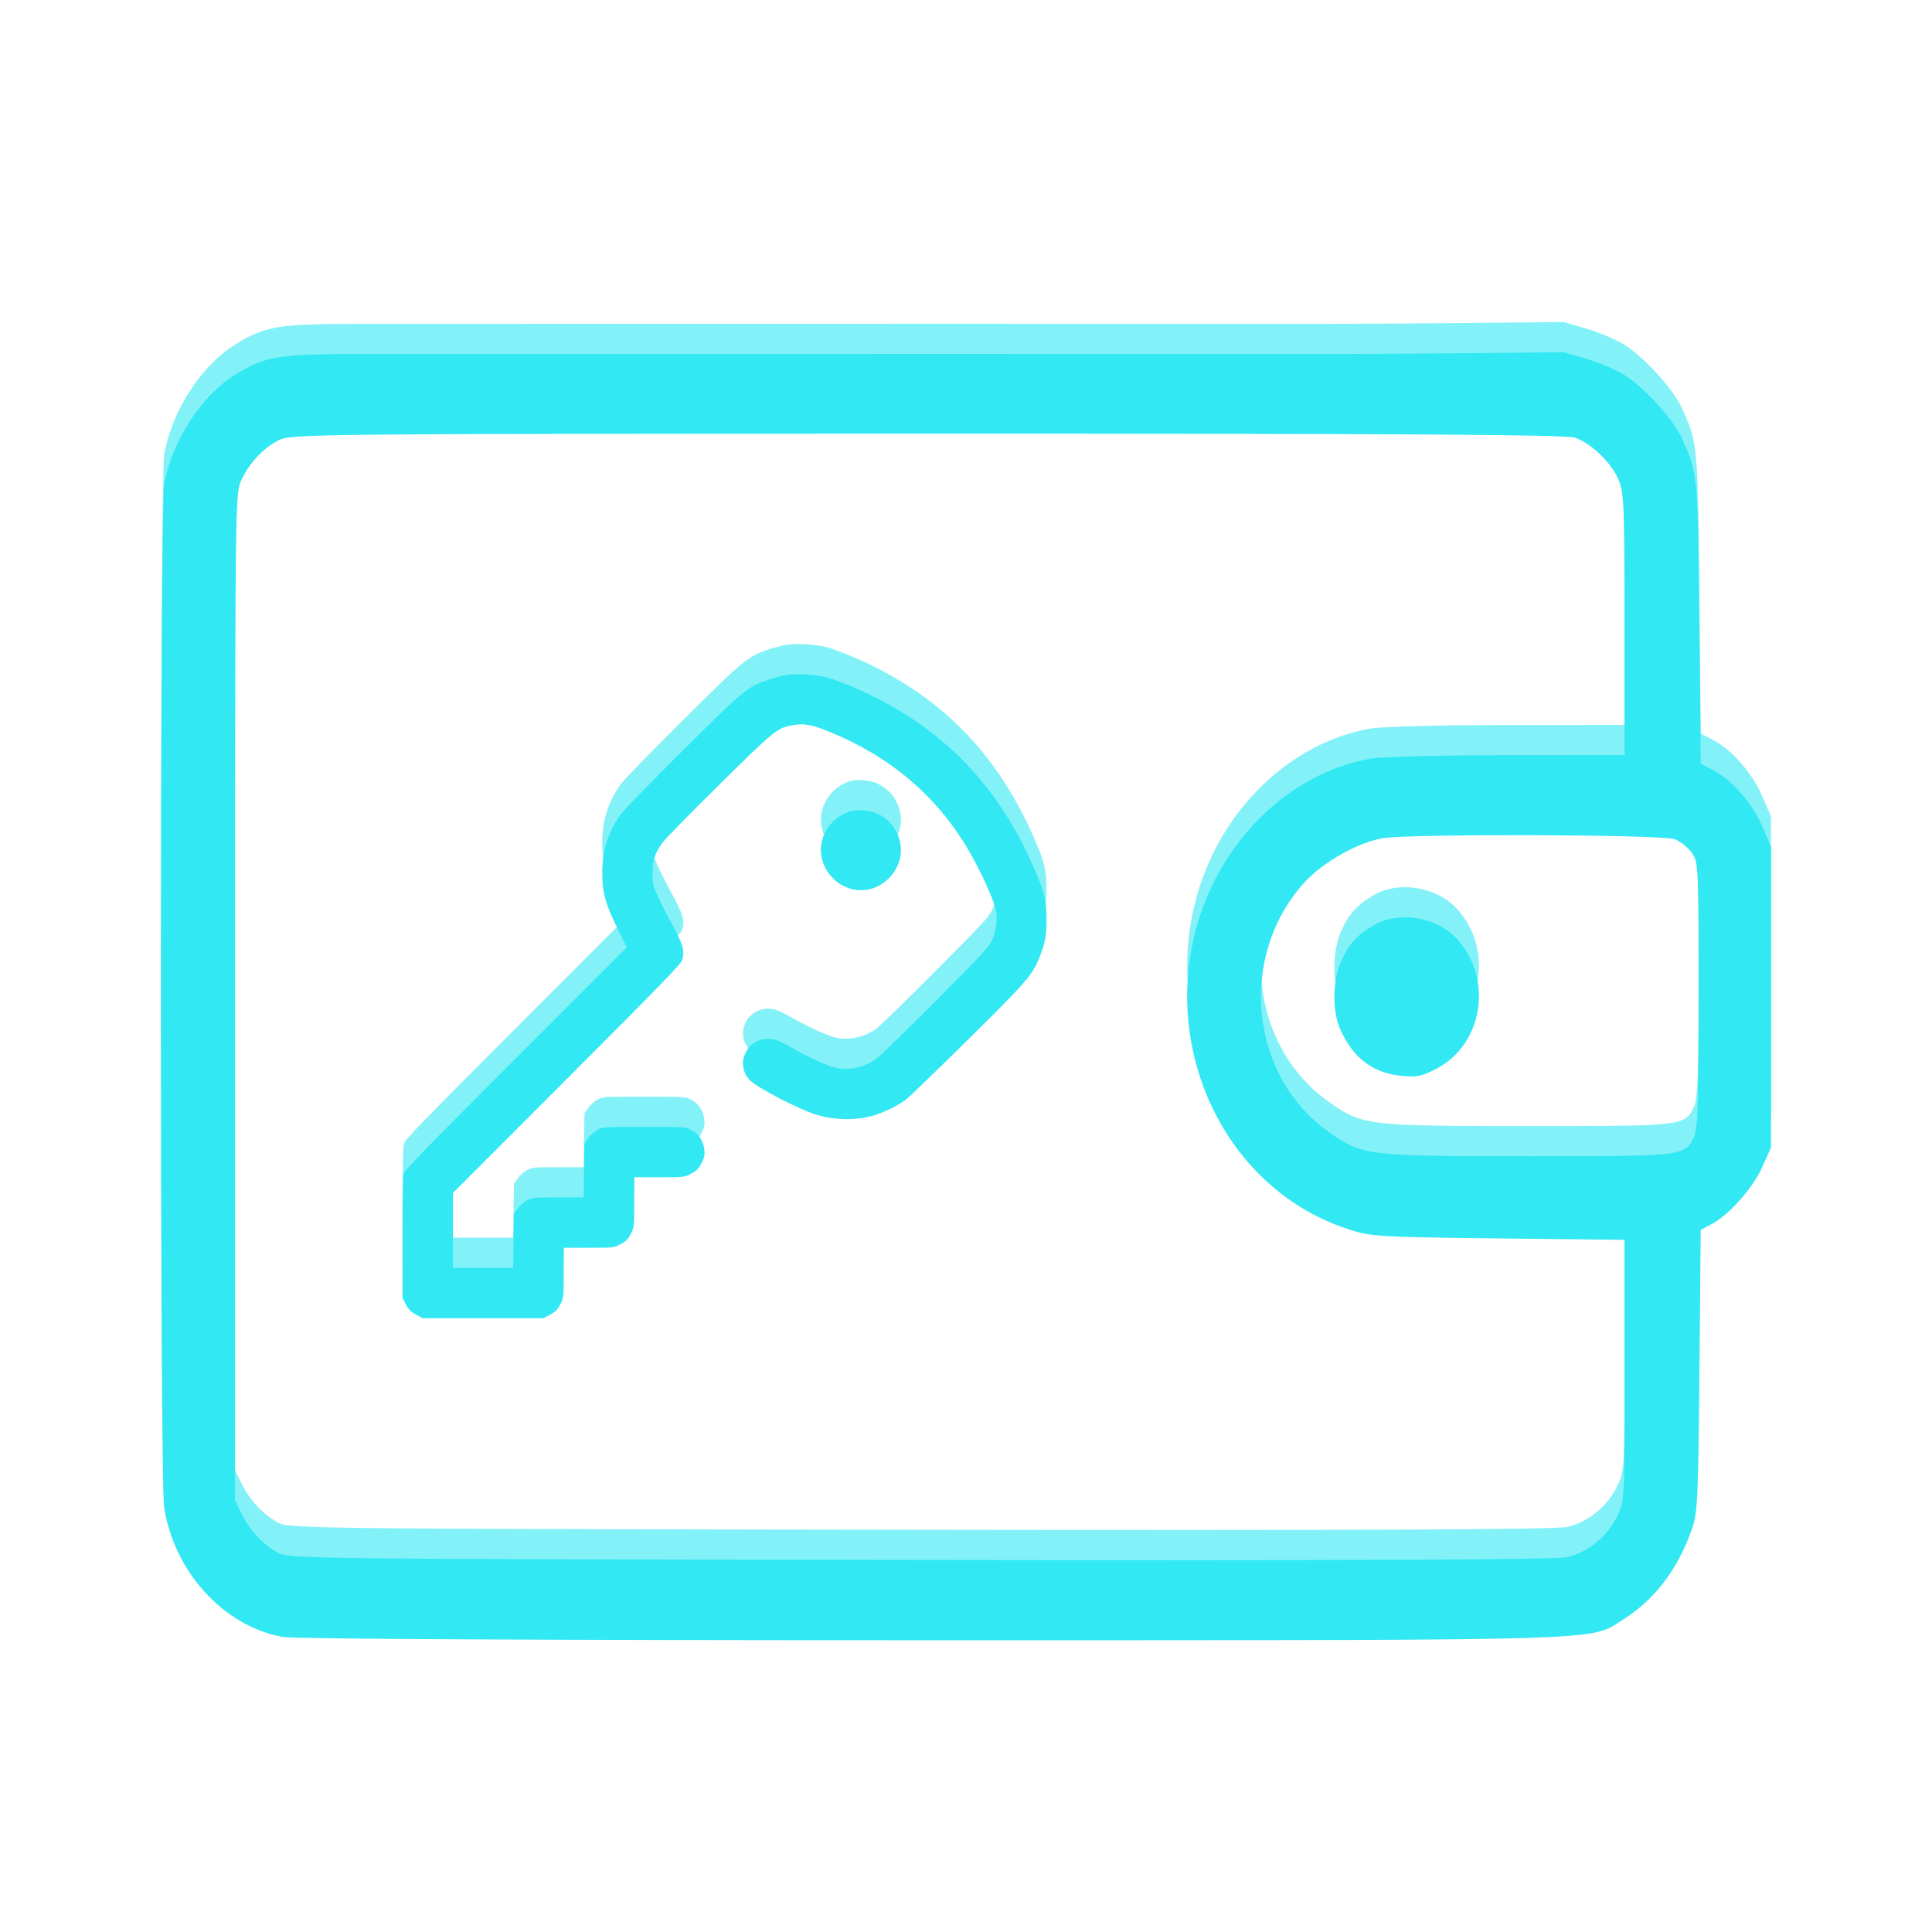
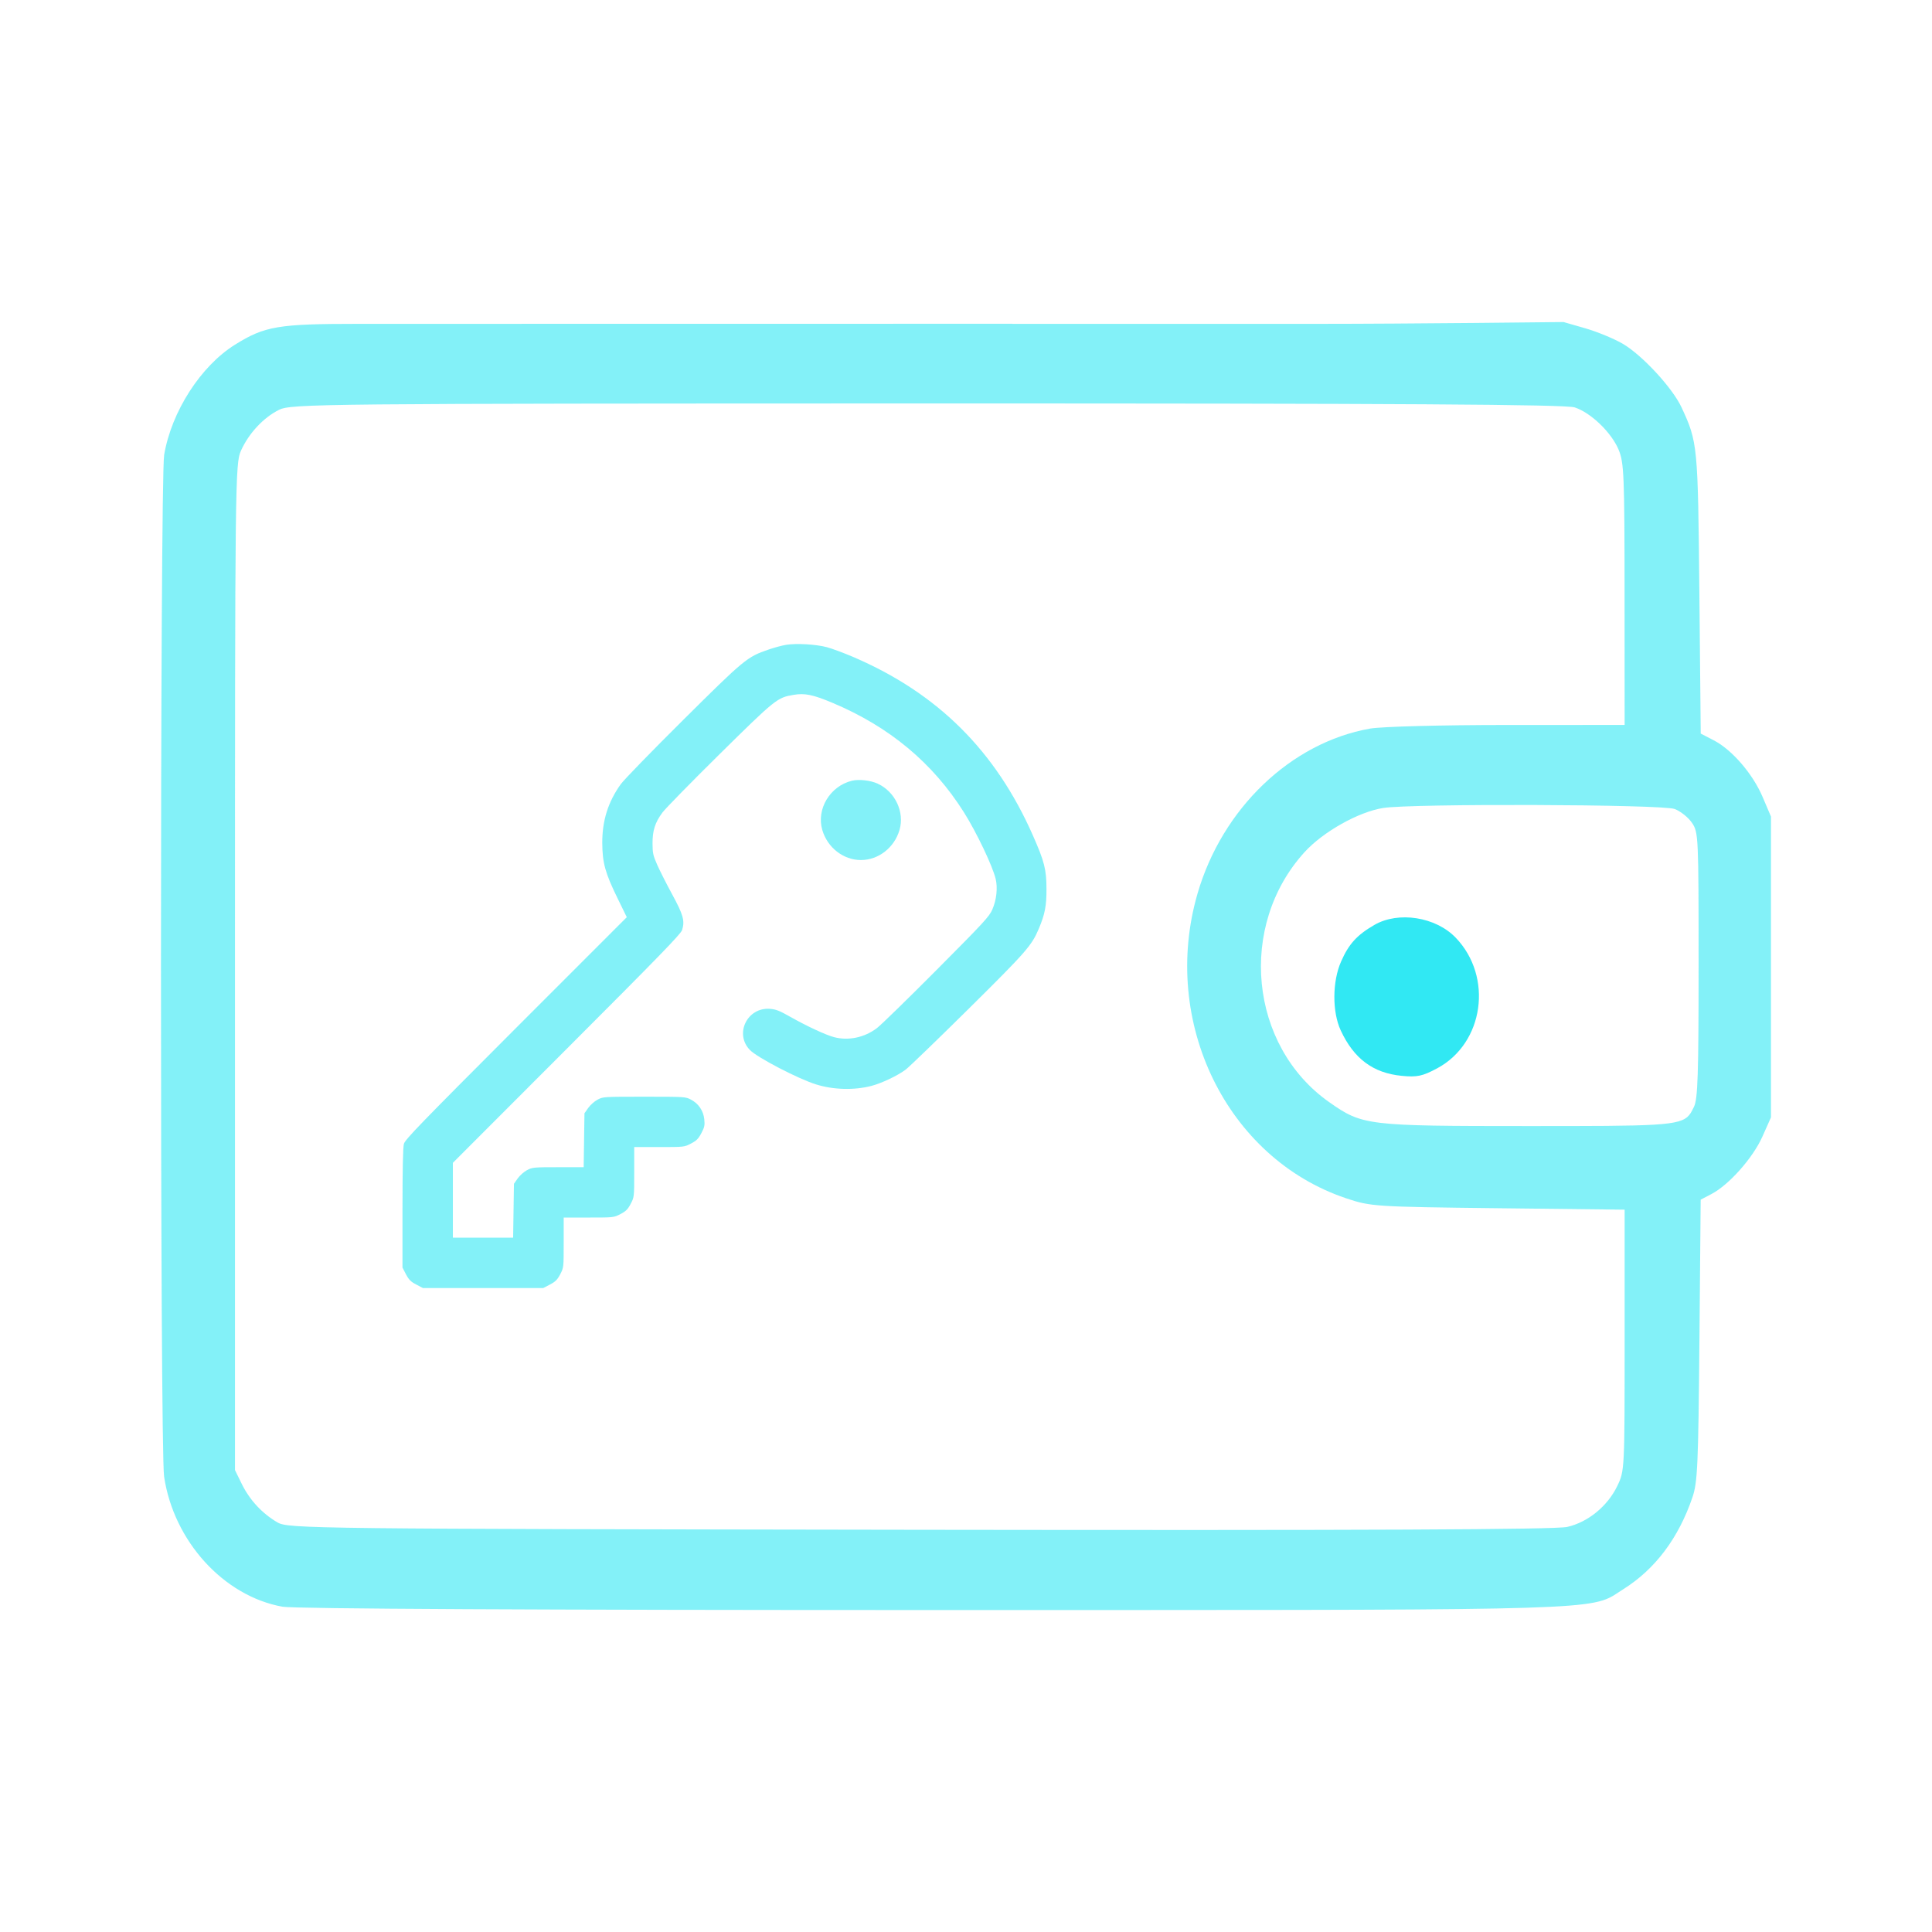
<svg xmlns="http://www.w3.org/2000/svg" width="64" height="64" viewBox="0 0 64 64" fill="none">
  <g opacity="0.6" filter="url(#filter0_f_281_245)">
    <path d="M25.451 21.52C25.644 21.453 25.911 21.381 26.044 21.36C26.392 21.305 27.029 21.343 27.392 21.439C27.564 21.485 27.964 21.634 28.281 21.77C31.068 22.971 32.981 24.874 34.217 27.677C34.598 28.539 34.665 28.804 34.666 29.449C34.668 30.006 34.614 30.285 34.413 30.762C34.177 31.324 34.002 31.523 32.077 33.429C31.055 34.439 30.123 35.339 30.006 35.429C29.739 35.631 29.207 35.884 28.863 35.973C28.292 36.12 27.61 36.102 27.038 35.924C26.445 35.741 25.087 35.034 24.842 34.783C24.321 34.247 24.753 33.362 25.507 33.419C25.702 33.434 25.823 33.481 26.182 33.685C26.726 33.992 27.347 34.281 27.622 34.355C28.101 34.483 28.634 34.372 29.047 34.059C29.181 33.958 30.071 33.09 31.025 32.131C32.599 30.549 32.77 30.363 32.872 30.129C33.011 29.811 33.054 29.414 32.983 29.116C32.879 28.684 32.35 27.574 31.931 26.909C30.896 25.267 29.457 24.07 27.567 23.278C26.931 23.012 26.661 22.956 26.295 23.017C25.749 23.107 25.698 23.147 23.835 24.985C22.893 25.915 22.042 26.784 21.944 26.916C21.698 27.248 21.614 27.514 21.616 27.948C21.618 28.265 21.635 28.34 21.775 28.657C21.861 28.852 22.084 29.291 22.27 29.633C22.635 30.304 22.691 30.507 22.595 30.81C22.553 30.941 21.839 31.676 18.773 34.745L15.002 38.52V41H16.998L17.025 39.214L17.15 39.036C17.219 38.939 17.358 38.815 17.459 38.762C17.634 38.669 17.684 38.665 18.489 38.665H19.335L19.361 36.879L19.486 36.701C19.555 36.603 19.694 36.48 19.796 36.427C19.977 36.331 19.996 36.33 21.343 36.33C22.69 36.33 22.709 36.331 22.89 36.427C23.143 36.56 23.302 36.797 23.331 37.082C23.35 37.278 23.337 37.342 23.233 37.537C23.136 37.723 23.072 37.787 22.891 37.881C22.669 37.997 22.665 37.998 21.839 37.998H21.009V38.827C21.009 39.653 21.009 39.657 20.893 39.878C20.799 40.058 20.735 40.123 20.555 40.217C20.333 40.332 20.329 40.333 19.503 40.333H18.673V41.162C18.673 41.988 18.673 41.992 18.557 42.214C18.463 42.393 18.398 42.458 18.218 42.552L17.996 42.668H14.01L13.788 42.552C13.608 42.458 13.543 42.393 13.449 42.214L13.333 41.991L13.333 40.026C13.333 38.752 13.349 38.001 13.379 37.893C13.417 37.749 13.925 37.225 17.093 34.054L20.763 30.383L20.448 29.738C20.046 28.913 19.956 28.585 19.951 27.927C19.947 27.187 20.144 26.561 20.566 25.974C20.668 25.832 21.593 24.881 22.622 23.859C24.66 21.835 24.749 21.761 25.451 21.52Z" fill="#31E8F3" />
    <path d="M27.239 27.493C27.039 26.803 27.492 26.046 28.216 25.864C28.448 25.806 28.837 25.849 29.078 25.961C29.654 26.228 29.97 26.901 29.798 27.493C29.628 28.079 29.1 28.49 28.519 28.49C27.938 28.49 27.41 28.079 27.239 27.493Z" fill="#31E8F3" />
-     <path d="M44.425 30.852C44.68 30.271 44.95 29.974 45.527 29.64C46.323 29.178 47.56 29.372 48.223 30.063C49.468 31.36 49.157 33.557 47.611 34.388C47.12 34.651 46.942 34.689 46.428 34.638C45.483 34.544 44.848 34.07 44.413 33.133C44.128 32.52 44.133 31.512 44.425 30.852Z" fill="#31E8F3" />
    <path fill-rule="evenodd" clip-rule="evenodd" d="M33.544 10.725V10.728H43.687C46.666 10.728 51.795 10.668 51.795 10.668L52.514 10.875C52.909 10.989 53.47 11.22 53.76 11.39C54.402 11.767 55.404 12.851 55.702 13.493C56.239 14.649 56.247 14.735 56.294 19.663L56.339 24.301L56.769 24.523C57.372 24.834 58.061 25.631 58.388 26.398L58.666 27.05V37.015L58.378 37.66C58.065 38.359 57.275 39.249 56.699 39.551L56.337 39.741L56.296 44.392C56.259 48.535 56.234 49.103 56.065 49.599C55.606 50.949 54.83 51.981 53.778 52.642C53.657 52.719 53.561 52.786 53.462 52.847C52.609 53.363 51.427 53.333 30.879 53.335C17.949 53.335 9.74 53.294 9.36 53.225C7.411 52.875 5.755 51.056 5.436 48.914C5.297 47.984 5.299 15.89 5.438 15.068C5.68 13.634 6.65 12.126 7.784 11.418C8.773 10.802 9.209 10.728 11.88 10.728L33.544 10.725ZM53.621 14.903C53.385 14.331 52.704 13.673 52.164 13.496C51.864 13.397 46.39 13.363 30.711 13.365C10.55 13.368 9.643 13.377 9.242 13.577C8.725 13.835 8.243 14.352 7.982 14.93C7.791 15.353 7.784 15.898 7.784 32.033V48.698L8.009 49.157C8.273 49.693 8.681 50.133 9.192 50.432C9.544 50.638 10.294 50.647 30.462 50.676C45.254 50.697 51.529 50.67 51.917 50.581C52.604 50.425 53.254 49.893 53.575 49.224C53.817 48.722 53.818 48.701 53.818 44.396V40.072L49.621 40.024C45.528 39.976 45.404 39.968 44.589 39.694C40.634 38.365 38.435 33.848 39.671 29.596C40.491 26.776 42.764 24.602 45.38 24.136C45.758 24.069 47.739 24.016 49.934 24.016L53.818 24.015L53.816 19.691C53.814 15.738 53.797 15.327 53.621 14.903ZM56.05 27.259C55.93 27.081 55.672 26.874 55.476 26.799C55.071 26.643 46.759 26.614 45.815 26.766C44.998 26.897 43.829 27.554 43.216 28.227C40.995 30.667 41.385 34.645 44.027 36.507C45.13 37.284 45.274 37.302 50.6 37.302C54.915 37.302 55.653 37.302 55.956 36.939C56.018 36.864 56.062 36.773 56.115 36.664C56.242 36.404 56.268 35.597 56.268 31.966C56.268 27.696 56.263 27.574 56.05 27.259Z" fill="#31E8F3" />
  </g>
  <g filter="url(#filter1_d_281_245)">
-     <path d="M25.451 21.52C25.644 21.453 25.911 21.381 26.044 21.36C26.392 21.305 27.029 21.343 27.392 21.439C27.564 21.485 27.964 21.634 28.281 21.77C31.068 22.971 32.981 24.874 34.217 27.677C34.598 28.539 34.665 28.804 34.666 29.449C34.668 30.006 34.614 30.285 34.413 30.762C34.177 31.324 34.002 31.523 32.077 33.429C31.055 34.439 30.123 35.339 30.006 35.429C29.739 35.631 29.207 35.884 28.863 35.973C28.292 36.12 27.61 36.102 27.038 35.924C26.445 35.741 25.087 35.034 24.842 34.783C24.321 34.247 24.753 33.362 25.507 33.419C25.702 33.434 25.823 33.481 26.182 33.685C26.726 33.992 27.347 34.281 27.622 34.355C28.101 34.483 28.634 34.372 29.047 34.059C29.181 33.958 30.071 33.09 31.025 32.131C32.599 30.549 32.77 30.363 32.872 30.129C33.011 29.811 33.054 29.414 32.983 29.116C32.879 28.684 32.35 27.574 31.931 26.909C30.896 25.267 29.457 24.07 27.567 23.278C26.931 23.012 26.661 22.956 26.295 23.017C25.749 23.107 25.698 23.147 23.835 24.985C22.893 25.915 22.042 26.784 21.944 26.916C21.698 27.248 21.614 27.514 21.616 27.948C21.618 28.265 21.635 28.34 21.775 28.657C21.861 28.852 22.084 29.291 22.27 29.633C22.635 30.304 22.691 30.507 22.595 30.81C22.553 30.941 21.839 31.676 18.773 34.745L15.002 38.52V41H16.998L17.025 39.214L17.15 39.036C17.219 38.939 17.358 38.815 17.459 38.762C17.634 38.669 17.684 38.665 18.489 38.665H19.335L19.361 36.879L19.486 36.701C19.555 36.603 19.694 36.48 19.796 36.427C19.977 36.331 19.996 36.33 21.343 36.33C22.69 36.33 22.709 36.331 22.89 36.427C23.143 36.56 23.302 36.797 23.331 37.082C23.35 37.278 23.337 37.342 23.233 37.537C23.136 37.723 23.072 37.787 22.891 37.881C22.669 37.997 22.665 37.998 21.839 37.998H21.009V38.827C21.009 39.653 21.009 39.657 20.893 39.878C20.799 40.058 20.735 40.123 20.555 40.217C20.333 40.332 20.329 40.333 19.503 40.333H18.673V41.162C18.673 41.988 18.673 41.992 18.557 42.214C18.463 42.393 18.398 42.458 18.218 42.552L17.996 42.668H14.01L13.788 42.552C13.608 42.458 13.543 42.393 13.449 42.214L13.333 41.991L13.333 40.026C13.333 38.752 13.349 38.001 13.379 37.893C13.417 37.749 13.925 37.225 17.093 34.054L20.763 30.383L20.448 29.738C20.046 28.913 19.956 28.585 19.951 27.927C19.947 27.187 20.144 26.561 20.566 25.974C20.668 25.832 21.593 24.881 22.622 23.859C24.66 21.835 24.749 21.761 25.451 21.52Z" fill="#31E8F3" />
-     <path d="M27.239 27.493C27.039 26.803 27.492 26.046 28.216 25.864C28.448 25.806 28.837 25.849 29.078 25.961C29.654 26.228 29.97 26.901 29.798 27.493C29.628 28.079 29.1 28.49 28.519 28.49C27.938 28.49 27.41 28.079 27.239 27.493Z" fill="#31E8F3" />
    <path d="M44.425 30.852C44.68 30.271 44.95 29.974 45.527 29.64C46.323 29.178 47.56 29.372 48.223 30.063C49.468 31.36 49.157 33.557 47.611 34.388C47.12 34.651 46.942 34.689 46.428 34.638C45.483 34.544 44.848 34.07 44.413 33.133C44.128 32.52 44.133 31.512 44.425 30.852Z" fill="#31E8F3" />
-     <path fill-rule="evenodd" clip-rule="evenodd" d="M33.544 10.725V10.728H43.687C46.666 10.728 51.795 10.668 51.795 10.668L52.514 10.875C52.909 10.989 53.47 11.22 53.76 11.39C54.402 11.767 55.404 12.851 55.702 13.493C56.239 14.649 56.247 14.735 56.294 19.663L56.339 24.301L56.769 24.523C57.372 24.834 58.061 25.631 58.388 26.398L58.666 27.05V37.015L58.378 37.66C58.065 38.359 57.275 39.249 56.699 39.551L56.337 39.741L56.296 44.392C56.259 48.535 56.234 49.103 56.065 49.599C55.606 50.949 54.83 51.981 53.778 52.642C53.657 52.719 53.561 52.786 53.462 52.847C52.609 53.363 51.427 53.333 30.879 53.335C17.949 53.335 9.74 53.294 9.36 53.225C7.411 52.875 5.755 51.056 5.436 48.914C5.297 47.984 5.299 15.89 5.438 15.068C5.68 13.634 6.65 12.126 7.784 11.418C8.773 10.802 9.209 10.728 11.88 10.728L33.544 10.725ZM53.621 14.903C53.385 14.331 52.704 13.673 52.164 13.496C51.864 13.397 46.39 13.363 30.711 13.365C10.55 13.368 9.643 13.377 9.242 13.577C8.725 13.835 8.243 14.352 7.982 14.93C7.791 15.353 7.784 15.898 7.784 32.033V48.698L8.009 49.157C8.273 49.693 8.681 50.133 9.192 50.432C9.544 50.638 10.294 50.647 30.462 50.676C45.254 50.697 51.529 50.67 51.917 50.581C52.604 50.425 53.254 49.893 53.575 49.224C53.817 48.722 53.818 48.701 53.818 44.396V40.072L49.621 40.024C45.528 39.976 45.404 39.968 44.589 39.694C40.634 38.365 38.435 33.848 39.671 29.596C40.491 26.776 42.764 24.602 45.38 24.136C45.758 24.069 47.739 24.016 49.934 24.016L53.818 24.015L53.816 19.691C53.814 15.738 53.797 15.327 53.621 14.903ZM56.05 27.259C55.93 27.081 55.672 26.874 55.476 26.799C55.071 26.643 46.759 26.614 45.815 26.766C44.998 26.897 43.829 27.554 43.216 28.227C40.995 30.667 41.385 34.645 44.027 36.507C45.13 37.284 45.274 37.302 50.6 37.302C54.915 37.302 55.653 37.302 55.956 36.939C56.018 36.864 56.062 36.773 56.115 36.664C56.242 36.404 56.268 35.597 56.268 31.966C56.268 27.696 56.263 27.574 56.05 27.259Z" fill="#31E8F3" />
  </g>
  <defs>
    <filter id="filter0_f_281_245" x="3.333" y="8.668" width="57.333" height="46.668" filterUnits="userSpaceOnUse" color-interpolation-filters="sRGB">
      <feFlood flood-opacity="0" result="BackgroundImageFix" />
      <feBlend mode="normal" in="SourceGraphic" in2="BackgroundImageFix" result="shape" />
      <feGaussianBlur stdDeviation="1" result="effect1_foregroundBlur_281_245" />
    </filter>
    <filter id="filter1_d_281_245" x="1.333" y="7.668" width="61.333" height="50.668" filterUnits="userSpaceOnUse" color-interpolation-filters="sRGB">
      <feFlood flood-opacity="0" result="BackgroundImageFix" />
      <feColorMatrix in="SourceAlpha" type="matrix" values="0 0 0 0 0 0 0 0 0 0 0 0 0 0 0 0 0 0 127 0" result="hardAlpha" />
      <feOffset dy="1" />
      <feGaussianBlur stdDeviation="2" />
      <feComposite in2="hardAlpha" operator="out" />
      <feColorMatrix type="matrix" values="0 0 0 0 0.192 0 0 0 0 0.91 0 0 0 0 0.953 0 0 0 0.25 0" />
      <feBlend mode="normal" in2="BackgroundImageFix" result="effect1_dropShadow_281_245" />
      <feBlend mode="normal" in="SourceGraphic" in2="effect1_dropShadow_281_245" result="shape" />
    </filter>
  </defs>
</svg>